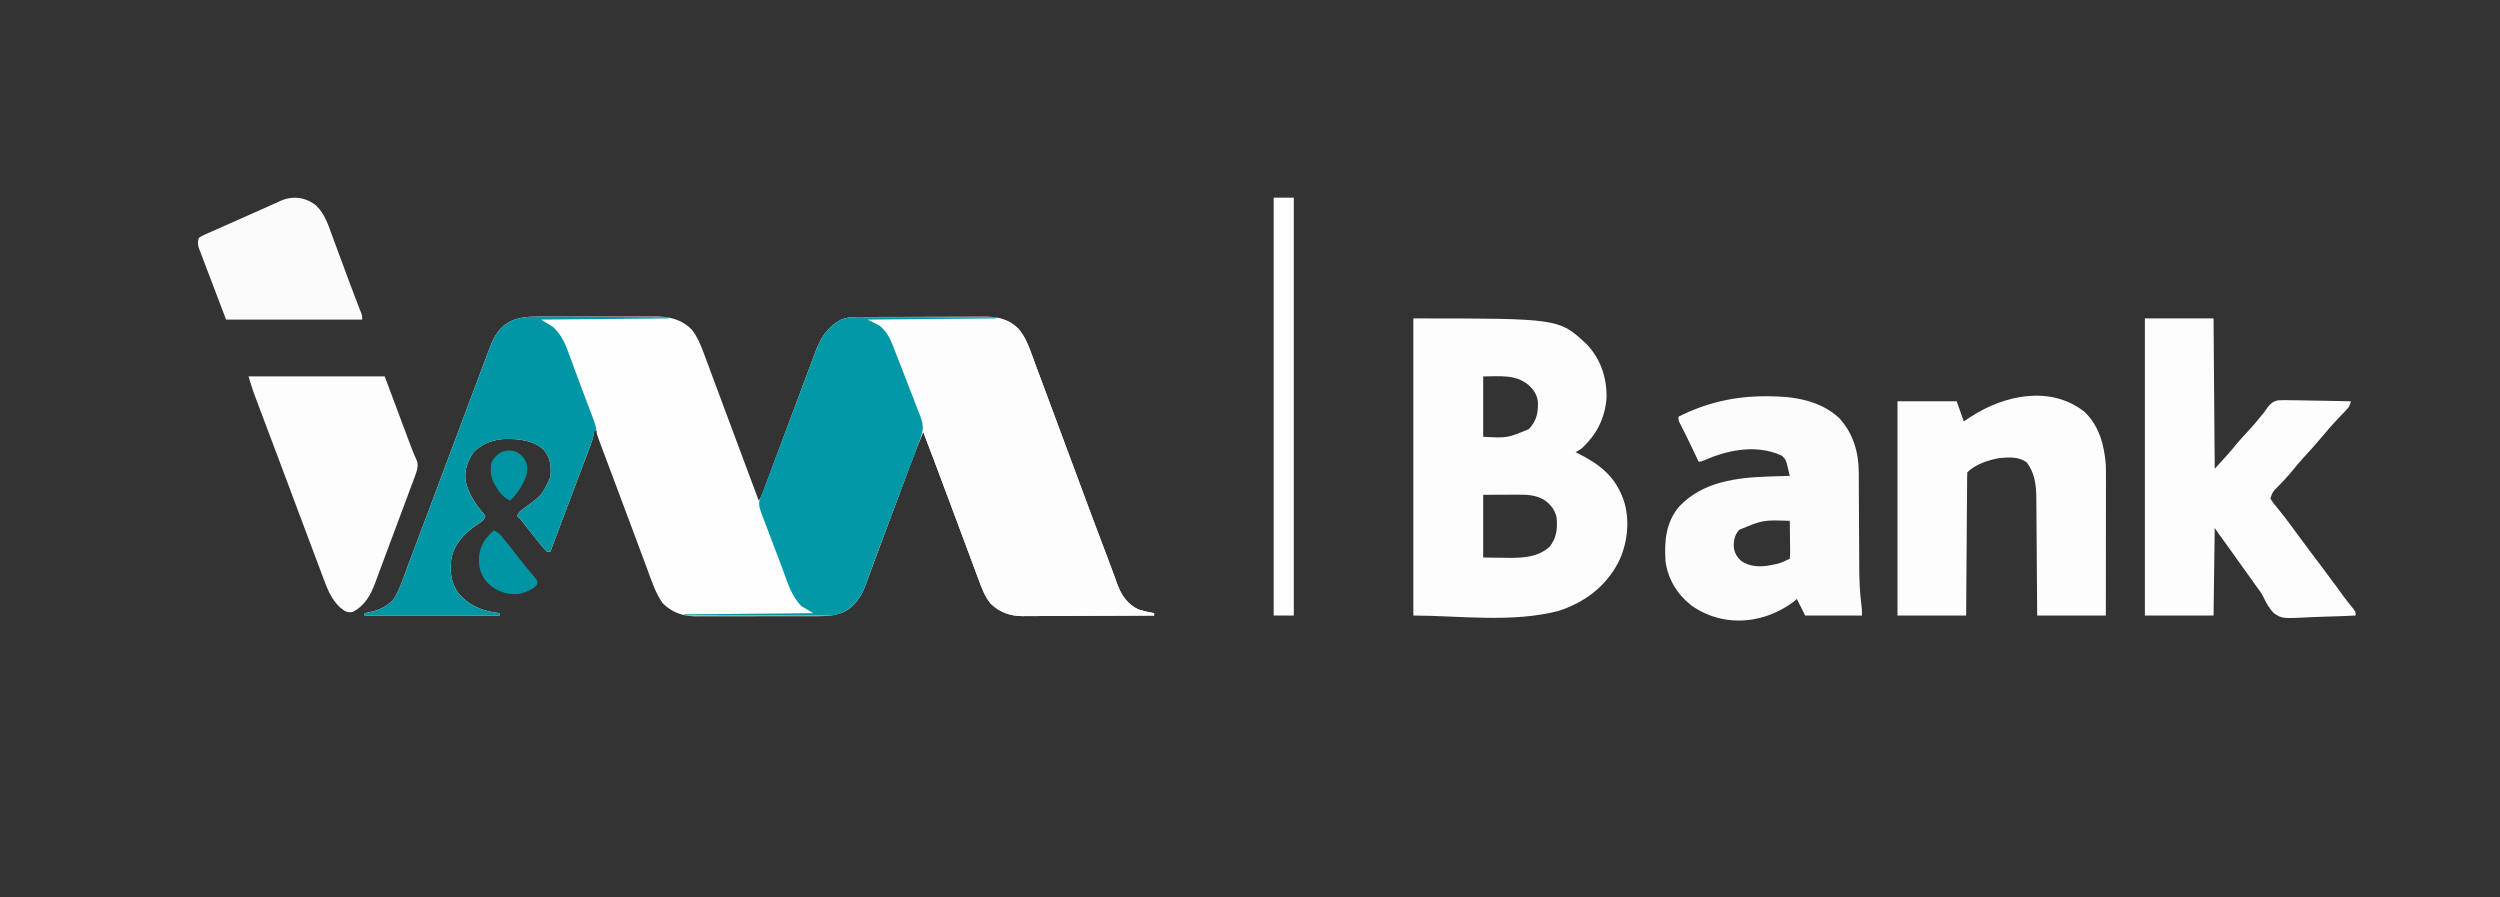
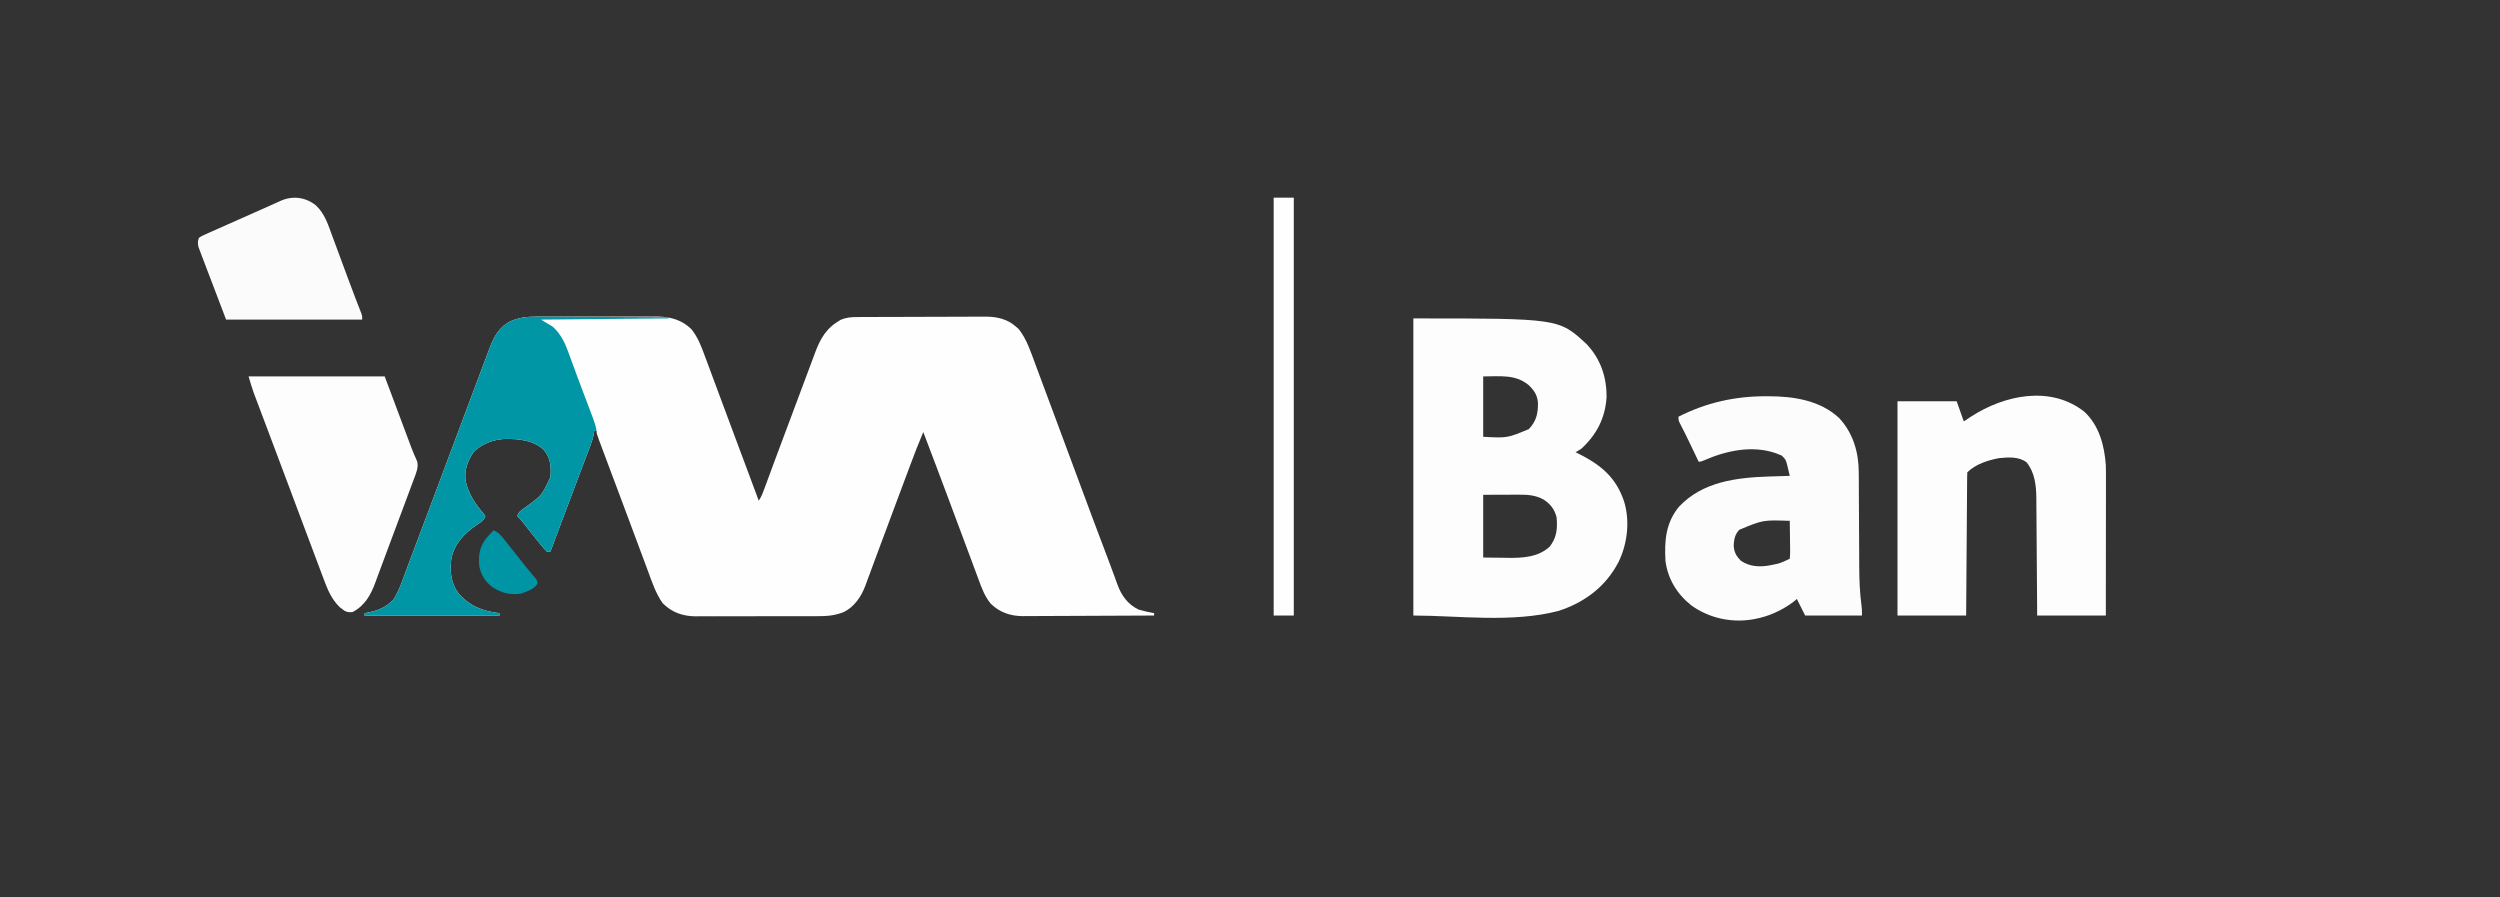
<svg xmlns="http://www.w3.org/2000/svg" version="1.1" width="2112" height="758">
  <rect width="100%" height="100%" fill="#333333" stroke="none" />
  <path d="M0 0 C1.79 -0.011 1.79 -0.011 3.616 -0.021 C6.856 -0.036 10.095 -0.032 13.335 -0.02 C16.747 -0.01 20.158 -0.019 23.57 -0.025 C29.295 -0.033 35.021 -0.023 40.747 -0.004 C47.34 0.018 53.933 0.011 60.527 -0.011 C66.216 -0.029 71.906 -0.032 77.595 -0.021 C80.981 -0.015 84.366 -0.014 87.752 -0.028 C91.53 -0.038 95.308 -0.022 99.086 0 C100.189 -0.008 101.291 -0.016 102.427 -0.025 C113.016 0.09 122.852 2.94 130.543 10.518 C136.065 17.27 138.968 25.032 141.938 33.135 C142.443 34.487 142.95 35.84 143.457 37.192 C144.82 40.831 146.169 44.476 147.515 48.122 C148.928 51.94 150.354 55.753 151.779 59.567 C154.161 65.948 156.535 72.332 158.904 78.717 C162.525 88.478 166.167 98.231 169.812 107.982 C170.975 111.093 172.137 114.203 173.3 117.313 C173.58 118.065 173.861 118.817 174.151 119.591 C178.624 131.563 183.084 143.54 187.543 155.518 C189.816 152.108 191.105 148.607 192.5 144.787 C192.795 143.99 193.09 143.192 193.394 142.371 C194.041 140.62 194.687 138.868 195.331 137.116 C197.115 132.265 198.912 127.419 200.707 122.572 C201.092 121.533 201.476 120.493 201.872 119.422 C208.81 100.674 215.846 81.962 222.886 63.252 C225.144 57.25 227.392 51.244 229.623 45.232 C230.802 42.059 231.989 38.89 233.18 35.721 C233.703 34.323 234.222 32.923 234.737 31.521 C239.542 18.447 244.482 9.67 256.73 2.705 C261.078 0.869 265.084 0.393 269.778 0.37 C270.812 0.363 271.846 0.356 272.912 0.349 C274.036 0.346 275.161 0.343 276.319 0.341 C278.108 0.331 278.108 0.331 279.932 0.321 C283.878 0.301 287.824 0.289 291.77 0.279 C293.133 0.275 294.496 0.271 295.86 0.267 C302.268 0.248 308.677 0.234 315.086 0.225 C322.46 0.216 329.833 0.189 337.207 0.149 C342.922 0.119 348.636 0.104 354.351 0.101 C357.757 0.098 361.163 0.089 364.568 0.064 C368.376 0.04 372.183 0.041 375.991 0.048 C377.103 0.035 378.215 0.022 379.361 0.009 C388.748 0.071 397.736 2.025 404.855 8.518 C405.994 9.508 405.994 9.508 407.156 10.518 C413.916 19.015 417.396 29.898 421.121 39.979 C421.646 41.384 422.171 42.789 422.697 44.194 C424.109 47.97 425.513 51.75 426.916 55.53 C428.402 59.531 429.895 63.53 431.388 67.529 C434.81 76.7 438.22 85.876 441.628 95.053 C442.819 98.261 444.011 101.469 445.203 104.678 C449.679 116.725 454.153 128.773 458.623 140.822 C466.619 162.38 474.632 183.932 482.846 205.408 C484.458 209.626 486.032 213.855 487.565 218.103 C487.91 219.042 488.254 219.981 488.609 220.948 C489.266 222.741 489.912 224.537 490.547 226.338 C494.017 235.727 499.332 243.169 508.543 247.518 C512.835 248.798 517.134 249.741 521.543 250.518 C521.543 251.178 521.543 251.838 521.543 252.518 C506.07 252.611 490.596 252.682 475.123 252.725 C467.937 252.745 460.752 252.773 453.567 252.819 C447.301 252.859 441.034 252.885 434.768 252.894 C431.453 252.899 428.139 252.913 424.824 252.94 C421.114 252.97 417.404 252.974 413.694 252.972 C412.608 252.986 411.522 253 410.403 253.015 C400.136 252.96 390.976 249.827 383.543 242.518 C378.366 236.261 375.882 229.264 373.105 221.709 C372.588 220.324 372.069 218.939 371.549 217.554 C370.157 213.838 368.778 210.117 367.401 206.395 C365.963 202.515 364.513 198.639 363.064 194.764 C360.699 188.435 358.341 182.104 355.987 175.772 C352.785 167.159 349.565 158.554 346.336 149.951 C346.094 149.307 345.852 148.663 345.603 147.999 C344.428 144.869 343.253 141.738 342.077 138.607 C340.76 135.097 339.445 131.586 338.131 128.074 C334.311 117.872 330.483 107.675 326.543 97.518 C322.735 106.448 319.242 115.481 315.852 124.576 C315.308 126.03 314.764 127.484 314.22 128.937 C313.068 132.016 311.917 135.095 310.767 138.174 C308.965 142.999 307.157 147.821 305.349 152.643 C300.192 166.395 295.041 180.15 289.949 193.927 C288.138 198.826 286.316 203.721 284.493 208.615 C283.658 210.866 282.828 213.118 282.002 215.372 C280.865 218.477 279.712 221.576 278.555 224.674 C278.234 225.563 277.913 226.453 277.583 227.369 C274.115 236.549 268.283 245.27 259.208 249.642 C251.976 252.447 245.633 253.096 237.918 253.051 C236.707 253.06 235.496 253.068 234.248 253.077 C230.958 253.096 227.669 253.097 224.38 253.088 C221.619 253.083 218.859 253.09 216.098 253.097 C209.578 253.114 203.059 253.111 196.539 253.094 C189.845 253.077 183.151 253.093 176.456 253.125 C170.678 253.152 164.901 253.159 159.123 253.151 C155.685 253.146 152.248 253.148 148.81 253.168 C144.972 253.186 141.135 253.171 137.297 253.149 C136.179 253.16 135.062 253.172 133.91 253.184 C123.101 253.055 114.034 249.811 106.359 242.068 C100.412 233.716 97.208 223.737 93.676 214.197 C93.119 212.705 92.561 211.213 92.003 209.722 C90.523 205.763 89.05 201.802 87.578 197.84 C86.054 193.742 84.525 189.647 82.995 185.552 C80.591 179.114 78.191 172.674 75.792 166.234 C73.097 158.998 70.391 151.766 67.676 144.537 C67.33 143.617 66.984 142.697 66.628 141.749 C65.683 139.234 64.738 136.72 63.793 134.205 C61.973 129.362 60.155 124.518 58.347 119.671 C57.765 118.113 57.182 116.555 56.598 114.997 C55.613 112.366 54.632 109.733 53.652 107.1 C53.343 106.274 53.033 105.449 52.713 104.599 C50.543 98.746 50.543 98.746 50.543 96.518 C49.883 96.518 49.223 96.518 48.543 96.518 C48.422 97.383 48.301 98.248 48.176 99.14 C47.549 102.483 46.617 105.387 45.417 108.566 C44.975 109.744 44.533 110.921 44.078 112.134 C43.591 113.416 43.104 114.697 42.617 115.979 C42.109 117.328 41.601 118.678 41.093 120.027 C39.75 123.598 38.4 127.165 37.048 130.732 C35.722 134.236 34.401 137.742 33.08 141.248 C31.242 146.124 29.403 150.998 27.561 155.872 C23.942 165.449 20.343 175.033 16.75 184.619 C16.352 185.682 16.352 185.682 15.945 186.766 C14.477 190.683 13.01 194.6 11.543 198.518 C10.553 198.518 9.563 198.518 8.543 198.518 C6.743 196.688 5.15 194.882 3.543 192.893 C2.828 192.028 2.828 192.028 2.098 191.145 C-1.968 186.2 -5.928 181.169 -9.84 176.101 C-11.916 173.419 -13.966 170.828 -16.457 168.518 C-15.146 164.583 -13.313 163.724 -9.957 161.33 C4.328 151.079 4.328 151.079 11.543 135.518 C12.304 126.898 11.747 119.624 6.105 112.771 C-2.637 104.344 -15.312 103.193 -26.855 103.303 C-36.769 103.894 -46.113 107.27 -53.27 114.268 C-58.469 121.992 -61.471 129.798 -60.051 139.209 C-57.513 149.826 -52.049 158.312 -44.898 166.424 C-44.423 167.115 -43.947 167.806 -43.457 168.518 C-44.816 172.594 -47.593 173.867 -51.02 176.143 C-61.34 183.27 -69.423 191.634 -72.137 204.268 C-73.61 214.614 -72.609 224.53 -66.539 233.283 C-57.137 244.399 -45.663 248.939 -31.457 250.518 C-31.457 251.178 -31.457 251.838 -31.457 252.518 C-69.077 252.518 -106.697 252.518 -145.457 252.518 C-145.457 251.858 -145.457 251.198 -145.457 250.518 C-144.623 250.371 -143.789 250.224 -142.93 250.072 C-133.988 248.29 -127.62 245.68 -121.145 239.205 C-115.652 230.458 -112.543 220.084 -108.895 210.455 C-108.204 208.638 -107.514 206.821 -106.823 205.004 C-96.491 177.778 -86.306 150.496 -76.093 123.225 C-70.873 109.287 -65.65 95.35 -60.425 81.414 C-58.969 77.529 -57.512 73.644 -56.057 69.758 C-52.974 61.529 -49.888 53.301 -46.794 45.075 C-45.929 42.774 -45.065 40.472 -44.202 38.17 C-43.096 35.225 -41.986 32.281 -40.875 29.338 C-40.566 28.511 -40.256 27.685 -39.938 26.834 C-35.952 16.321 -31.584 8.303 -21.068 3.404 C-13.904 0.6 -7.651 -0.056 0 0 Z " fill="#FEFEFE" transform="translate(453.457,267.482)" />
  <path d="M0 0 C122.923 0 122.923 0 146.25 21.625 C158.129 34.059 163.441 49.631 163.207 66.699 C162.11 84.183 154.748 98.324 142 110 C139.164 111.832 139.164 111.832 137 113 C137.793 113.392 137.793 113.392 138.601 113.791 C157.299 123.106 170.581 133.259 177.688 153.625 C183.255 170.358 180.982 190.294 173.264 205.94 C162.444 226.59 144.94 239.747 123 247 C83.509 257.444 37.925 251 0 251 C0 168.17 0 85.34 0 0 Z M59 49 C59 65.83 59 82.66 59 100 C79.291 101.104 79.291 101.104 97.535 93.527 C103.896 86.895 105.379 80.274 105.27 71.293 C104.724 64.625 102.033 60.716 97.25 56.188 C86.07 47.048 73.131 49 59 49 Z M59 149 C59 166.49 59 183.98 59 202 C67.013 202.093 67.013 202.093 75.188 202.188 C76.844 202.215 78.501 202.242 80.208 202.27 C92.729 202.391 105.196 201.721 115 193 C121.136 185.448 121.893 177.428 121 168 C119.328 161.253 115.781 156.769 110 153 C103.127 149.263 96.615 148.855 88.98 148.902 C88.219 148.903 87.457 148.904 86.672 148.905 C83.844 148.911 81.016 148.925 78.188 148.938 C68.69 148.968 68.69 148.968 59 149 Z " fill="#FDFDFD" transform="translate(1194,269)" />
-   <path d="M0 0 C14.952 -0.117 29.903 -0.205 44.855 -0.259 C51.799 -0.285 58.742 -0.32 65.685 -0.377 C72.389 -0.433 79.093 -0.461 85.798 -0.474 C88.352 -0.484 90.906 -0.502 93.46 -0.529 C97.046 -0.565 100.63 -0.57 104.216 -0.568 C105.265 -0.586 106.314 -0.604 107.394 -0.622 C116.227 -0.561 123.982 2.252 130.312 8.625 C137.681 16.766 140.711 28.231 144.48 38.363 C145.007 39.77 145.534 41.176 146.061 42.583 C147.479 46.368 148.892 50.156 150.304 53.944 C151.495 57.137 152.689 60.329 153.883 63.521 C163.053 88.034 172.164 112.57 181.265 137.108 C189.532 159.398 197.81 181.685 206.303 203.89 C207.915 208.109 209.489 212.338 211.022 216.585 C211.539 217.994 211.539 217.994 212.066 219.431 C212.723 221.223 213.369 223.02 214.004 224.82 C217.474 234.21 222.789 241.652 232 246 C236.292 247.281 240.591 248.223 245 249 C245 249.66 245 250.32 245 251 C229.527 251.094 214.053 251.164 198.58 251.207 C191.395 251.228 184.209 251.256 177.024 251.302 C170.758 251.342 164.491 251.367 158.225 251.376 C154.91 251.382 151.596 251.396 148.281 251.423 C144.571 251.452 140.861 251.456 137.151 251.454 C136.065 251.468 134.979 251.483 133.86 251.498 C123.593 251.443 114.433 248.31 107 241 C101.823 234.744 99.339 227.747 96.562 220.191 C96.045 218.806 95.526 217.421 95.006 216.037 C93.614 212.32 92.235 208.599 90.858 204.877 C89.42 200.997 87.97 197.122 86.521 193.246 C84.156 186.918 81.798 180.587 79.444 174.254 C76.242 165.642 73.022 157.036 69.793 148.434 C69.551 147.79 69.309 147.145 69.06 146.482 C67.885 143.351 66.71 140.22 65.534 137.09 C64.217 133.579 62.902 130.068 61.588 126.557 C61.181 125.47 60.774 124.382 60.354 123.262 C59.578 121.19 58.803 119.118 58.028 117.046 C56.116 111.941 54.169 106.854 52.176 101.781 C50.678 97.916 49.379 94.048 48.203 90.073 C45.933 82.628 43.286 75.338 40.57 68.047 C40.19 67.022 40.19 67.022 39.802 65.977 C38.463 62.373 37.12 58.771 35.774 55.17 C34.396 51.484 33.033 47.792 31.673 44.099 C30.612 41.226 29.54 38.356 28.466 35.487 C27.959 34.129 27.456 32.768 26.957 31.407 C23.217 21.219 19.322 11.274 10 5 C6.72 3.503 3.398 2.202 0 1 C0 0.67 0 0.34 0 0 Z " fill="#FDFDFD" transform="translate(730,269)" />
-   <path d="M0 0 C19.14 0 38.28 0 58 0 C58.33 41.91 58.66 83.82 59 127 C65.541 119.914 71.69 113.248 77.656 105.812 C80.332 102.601 83.144 99.55 86 96.5 C90.434 91.764 94.636 86.913 98.672 81.828 C99.44 80.895 100.208 79.962 101 79 C101.718 77.904 101.718 77.904 102.45 76.786 C105.29 72.896 107.448 70.381 112.229 69.207 C116.171 68.96 120.057 68.986 124 69.121 C125.446 69.138 126.892 69.151 128.338 69.16 C132.12 69.194 135.9 69.282 139.681 69.382 C143.549 69.475 147.417 69.515 151.285 69.561 C158.858 69.657 166.429 69.81 174 70 C173.292 73.164 172.566 74.82 170.305 77.172 C169.757 77.749 169.21 78.327 168.646 78.922 C168.062 79.525 167.477 80.128 166.875 80.75 C165.675 82.015 164.476 83.281 163.277 84.547 C162.704 85.15 162.13 85.752 161.539 86.373 C157.635 90.501 153.981 94.846 150.301 99.172 C149.284 100.365 148.267 101.558 147.25 102.75 C146.735 103.354 146.22 103.957 145.69 104.579 C141.868 109.04 137.928 113.373 133.93 117.675 C130.252 121.66 126.861 125.832 123.473 130.062 C119.942 134.257 116.167 138.216 112.34 142.142 C107.98 146.451 107.98 146.451 106 152 C107.449 154.849 109.455 157.183 111.5 159.625 C112.723 161.151 113.945 162.678 115.164 164.207 C115.801 164.997 116.438 165.786 117.095 166.6 C120.131 170.424 123 174.367 125.875 178.312 C133.977 189.362 142.211 200.312 150.453 211.258 C153.794 215.7 157.117 220.154 160.41 224.633 C161.022 225.465 161.635 226.298 162.265 227.156 C163.467 228.791 164.667 230.427 165.865 232.065 C166.428 232.831 166.991 233.597 167.57 234.387 C168.126 235.144 168.682 235.901 169.255 236.681 C171.659 239.875 174.176 242.975 176.71 246.066 C178 248 178 248 178 251 C169.62 251.42 161.245 251.738 152.858 251.933 C148.961 252.026 145.071 252.152 141.179 252.358 C116.145 253.646 116.145 253.646 109.37 249.321 C105.139 245.215 102.462 240.459 100.014 235.138 C98.747 232.467 97.128 230.225 95.309 227.902 C89.666 220.113 84.073 212.293 78.541 204.425 C74.143 198.178 69.674 191.983 65.188 185.799 C64.41 184.727 64.41 184.727 63.617 183.633 C62.931 182.688 62.931 182.688 62.23 181.723 C61.122 180.171 60.058 178.587 59 177 C58.67 201.42 58.34 225.84 58 251 C38.86 251 19.72 251 0 251 C0 168.17 0 85.34 0 0 Z " fill="#FDFDFD" transform="translate(1812,269)" />
  <path d="M0 0 C12.653 11.714 17.065 28.615 18.25 45.25 C18.38 49.515 18.377 53.777 18.364 58.043 C18.364 59.284 18.364 60.524 18.364 61.802 C18.363 65.171 18.358 68.54 18.351 71.909 C18.345 75.442 18.345 78.974 18.343 82.507 C18.34 89.183 18.332 95.858 18.322 102.534 C18.309 111.564 18.303 120.595 18.298 129.626 C18.288 143.834 18.268 158.042 18.25 172.25 C-0.89 172.25 -20.03 172.25 -39.75 172.25 C-39.799 164.665 -39.848 157.08 -39.898 149.266 C-39.934 144.444 -39.97 139.622 -40.008 134.801 C-40.068 127.157 -40.126 119.514 -40.172 111.871 C-40.209 105.704 -40.255 99.538 -40.308 93.372 C-40.327 91.026 -40.342 88.681 -40.353 86.335 C-40.37 83.035 -40.399 79.735 -40.431 76.435 C-40.433 75.477 -40.435 74.52 -40.438 73.533 C-40.572 62.463 -41.589 51.787 -48.625 42.875 C-55.163 37.875 -63.94 38.499 -71.75 39.25 C-81.026 40.9 -91.901 44.401 -98.75 51.25 C-98.858 52.818 -98.897 54.392 -98.908 55.964 C-98.923 57.493 -98.923 57.493 -98.938 59.053 C-98.944 60.181 -98.949 61.309 -98.955 62.471 C-98.965 63.651 -98.975 64.832 -98.985 66.048 C-99.012 69.293 -99.033 72.539 -99.053 75.785 C-99.075 79.173 -99.103 82.562 -99.129 85.951 C-99.179 92.372 -99.224 98.792 -99.267 105.213 C-99.322 113.238 -99.382 121.263 -99.443 129.287 C-99.552 143.608 -99.651 157.929 -99.75 172.25 C-118.89 172.25 -138.03 172.25 -157.75 172.25 C-157.75 112.52 -157.75 52.79 -157.75 -8.75 C-141.25 -8.75 -124.75 -8.75 -107.75 -8.75 C-105.77 -3.14 -103.79 2.47 -101.75 8.25 C-99.688 6.889 -97.625 5.527 -95.5 4.125 C-67.36 -14.039 -28.535 -22.348 0 0 Z " fill="#FDFDFD" transform="translate(1760.75,347.75)" />
  <path d="M0 0 C0.712 -0.001 1.424 -0.001 2.158 -0.002 C23.539 0.03 45.931 3.25 62.312 18.5 C74.285 31.582 78.805 47.64 78.787 65.014 C78.794 66.04 78.801 67.066 78.808 68.123 C78.821 70.334 78.83 72.546 78.836 74.758 C78.844 78.276 78.864 81.793 78.888 85.311 C78.936 92.79 78.969 100.27 79 107.75 C79.036 116.399 79.078 125.047 79.136 133.696 C79.156 137.131 79.164 140.566 79.172 144.001 C79.227 155.01 79.622 165.785 81.075 176.704 C81.5 180.25 81.5 180.25 81.5 185.25 C65.66 185.25 49.82 185.25 33.5 185.25 C31.19 180.63 28.88 176.01 26.5 171.25 C25.51 172.075 24.52 172.9 23.5 173.75 C13.785 181.002 2.437 186.168 -9.5 188.25 C-10.203 188.379 -10.905 188.508 -11.629 188.641 C-29.508 191.386 -47.536 187.358 -62.312 176.961 C-74.506 167.424 -82.448 154.661 -84.5 139.25 C-85.491 122.326 -84.327 106.99 -73.156 93.398 C-53.296 72.195 -24.731 68.717 2.863 67.807 C4.146 67.767 5.429 67.728 6.75 67.688 C8.092 67.644 9.435 67.601 10.777 67.557 C14.018 67.452 17.259 67.35 20.5 67.25 C20.048 65.332 19.588 63.416 19.125 61.5 C18.87 60.433 18.615 59.365 18.352 58.266 C17.088 53.47 17.088 53.47 13.727 50.133 C12.992 49.841 12.257 49.55 11.5 49.25 C10.641 48.897 9.783 48.544 8.898 48.18 C-11.018 41.232 -32.886 45.823 -51.727 54.078 C-54.5 55.25 -54.5 55.25 -56.5 55.25 C-56.802 54.616 -57.104 53.982 -57.415 53.329 C-58.817 50.386 -60.221 47.443 -61.625 44.5 C-62.126 43.448 -62.627 42.397 -63.144 41.313 C-66.189 34.941 -69.29 28.613 -72.574 22.359 C-73.5 20.25 -73.5 20.25 -73.5 17.25 C-50.145 5.451 -26.133 0.022 0 0 Z M-22.164 112.812 C-25.678 116.594 -26.665 120.81 -26.875 125.812 C-26.641 131.559 -24.824 134.926 -20.75 139 C-13.497 144.022 -4.978 144.411 3.56 142.881 C12.448 141.118 12.448 141.118 20.5 137.25 C20.767 134.767 20.849 132.535 20.793 130.055 C20.787 128.994 20.787 128.994 20.78 127.911 C20.763 125.649 20.726 123.387 20.688 121.125 C20.672 119.592 20.659 118.06 20.646 116.527 C20.613 112.768 20.562 109.009 20.5 105.25 C-2.057 104.471 -2.057 104.471 -22.164 112.812 Z " fill="#FCFCFC" transform="translate(1491.5,334.75)" />
-   <path d="M0 0 C1.575 -0.002 1.575 -0.002 3.183 -0.004 C4.324 -0.001 5.466 0.003 6.642 0.007 C7.852 0.007 9.062 0.006 10.309 0.006 C13.618 0.007 16.928 0.012 20.237 0.019 C23.699 0.025 27.161 0.026 30.623 0.027 C37.175 0.03 43.727 0.038 50.279 0.048 C57.739 0.059 65.2 0.065 72.661 0.07 C88.004 0.08 103.348 0.098 118.691 0.12 C118.691 0.45 118.691 0.78 118.691 1.12 C82.721 1.45 46.751 1.78 9.691 2.12 C12.991 3.77 16.291 5.42 19.691 7.12 C25.721 12.328 28.451 17.404 31.238 24.667 C31.575 25.528 31.912 26.389 32.259 27.275 C33.004 29.184 33.746 31.095 34.485 33.006 C35.758 36.293 37.047 39.574 38.337 42.854 C40.714 48.911 43.054 54.982 45.377 61.06 C46.343 63.583 47.321 66.1 48.309 68.614 C49.757 72.298 51.167 75.995 52.574 79.694 C53.019 80.81 53.463 81.926 53.921 83.076 C56.484 89.931 57.249 94.249 54.691 101.12 C54.353 102.099 54.016 103.078 53.668 104.086 C52.419 107.608 51.103 111.1 49.773 114.593 C49.278 115.906 48.784 117.219 48.29 118.532 C46.974 122.029 45.65 125.523 44.325 129.017 C42.947 132.651 41.577 136.288 40.206 139.925 C38.295 144.992 36.382 150.059 34.467 155.124 C31.36 163.341 28.272 171.564 25.201 179.794 C22.855 186.08 20.492 192.36 18.121 198.637 C16.465 203.033 14.841 207.44 13.241 211.857 C12.194 214.736 11.129 217.607 10.06 220.478 C9.351 222.4 8.667 224.33 7.983 226.261 C4.239 236.246 -1.002 244.127 -10.621 249.183 C-15.368 251.331 -19.358 252.246 -24.573 252.241 C-26.172 252.243 -26.172 252.243 -27.803 252.245 C-28.966 252.241 -30.13 252.237 -31.329 252.234 C-32.559 252.234 -33.788 252.234 -35.055 252.234 C-38.423 252.234 -41.79 252.229 -45.157 252.222 C-48.678 252.215 -52.199 252.215 -55.72 252.214 C-62.385 252.211 -69.05 252.202 -75.715 252.192 C-83.304 252.181 -90.893 252.176 -98.482 252.171 C-114.091 252.16 -129.7 252.143 -145.309 252.12 C-145.309 251.79 -145.309 251.46 -145.309 251.12 C-109.339 250.79 -73.369 250.46 -36.309 250.12 C-39.609 248.14 -42.909 246.16 -46.309 244.12 C-54.878 235.71 -57.964 223.994 -62.133 212.98 C-62.685 211.525 -63.238 210.07 -63.79 208.615 C-64.941 205.583 -66.089 202.551 -67.237 199.518 C-68.705 195.637 -70.179 191.758 -71.655 187.881 C-72.795 184.884 -73.93 181.886 -75.065 178.888 C-75.607 177.457 -76.151 176.027 -76.695 174.597 C-77.455 172.6 -78.21 170.602 -78.964 168.604 C-79.609 166.902 -79.609 166.902 -80.266 165.167 C-81.805 160.67 -82.844 157.562 -81.103 153.035 C-80.81 152.253 -80.516 151.471 -80.214 150.665 C-79.716 149.396 -79.716 149.396 -79.207 148.101 C-78.863 147.195 -78.52 146.289 -78.166 145.356 C-77.016 142.335 -75.85 139.322 -74.684 136.308 C-73.869 134.175 -73.056 132.041 -72.244 129.907 C-70.51 125.354 -68.771 120.803 -67.029 116.254 C-62.908 105.47 -58.88 94.652 -54.84 83.838 C-52.207 76.798 -49.56 69.762 -46.914 62.727 C-44.677 56.774 -42.45 50.819 -40.238 44.857 C-39.057 41.678 -37.867 38.503 -36.674 35.329 C-36.15 33.928 -35.63 32.526 -35.115 31.123 C-30.309 18.049 -25.369 9.272 -13.121 2.308 C-8.74 0.458 -4.73 -0.005 0 0 Z " fill="#0298A6" transform="translate(723.309,267.88)" />
  <path d="M0 0 C37.95 0 75.9 0 115 0 C126.75 31.375 126.75 31.375 130.437 41.224 C131.543 44.178 131.543 44.178 132.65 47.132 C133.137 48.431 133.624 49.73 134.11 51.03 C134.611 52.369 135.112 53.708 135.614 55.046 C136.314 56.912 137.01 58.779 137.707 60.645 C139.156 64.404 140.741 68.092 142.421 71.753 C143.737 76.859 141.496 81.77 139.722 86.536 C139.375 87.475 139.375 87.475 139.02 88.434 C138.254 90.502 137.481 92.567 136.707 94.633 C136.163 96.097 135.619 97.561 135.076 99.025 C133.329 103.728 131.571 108.427 129.812 113.125 C129.213 114.729 128.613 116.332 128.014 117.936 C125.639 124.288 123.263 130.639 120.878 136.988 C118.053 144.51 115.241 152.035 112.474 159.578 C111.246 162.917 110 166.249 108.748 169.579 C108.217 171.001 107.694 172.427 107.179 173.856 C103.358 184.435 98.285 193.592 88 199 C85.104 199.388 83.578 199.294 80.973 197.969 C80.342 197.484 79.712 196.999 79.062 196.5 C78.435 196.036 77.807 195.572 77.16 195.094 C70.053 188.205 66.794 180.26 63.41 171.09 C62.891 169.714 62.372 168.338 61.851 166.963 C60.49 163.362 59.144 159.755 57.801 156.147 C56.523 152.722 55.23 149.303 53.937 145.883 C51.033 138.193 48.151 130.495 45.272 122.796 C42.942 116.564 40.609 110.333 38.276 104.102 C37.369 101.678 36.462 99.254 35.555 96.829 C31.481 85.944 27.393 75.063 23.298 64.186 C21.432 59.227 19.567 54.268 17.702 49.309 C16.211 45.343 14.719 41.378 13.224 37.414 C11.823 33.7 10.425 29.985 9.03 26.269 C8.519 24.912 8.008 23.556 7.496 22.2 C6.791 20.335 6.091 18.469 5.391 16.602 C4.999 15.562 4.608 14.523 4.204 13.451 C2.657 9.016 1.35 4.5 0 0 Z " fill="#FDFDFD" transform="translate(210,318)" />
  <path d="M0 0 C1.211 -0.001 2.422 -0.001 3.67 -0.002 C6.954 0.001 10.238 0.02 13.523 0.049 C16.969 0.074 20.415 0.076 23.861 0.081 C30.37 0.093 36.879 0.126 43.388 0.166 C50.805 0.211 58.223 0.233 65.64 0.253 C80.883 0.294 96.126 0.365 111.368 0.454 C111.368 0.784 111.368 1.114 111.368 1.454 C57.908 1.949 57.908 1.949 3.368 2.454 C6.668 4.434 9.968 6.414 13.368 8.454 C20.905 15.436 24.065 23.044 27.431 32.517 C27.971 33.989 28.513 35.461 29.057 36.931 C30.219 40.081 31.37 43.234 32.515 46.39 C34.466 51.746 36.482 57.078 38.505 62.407 C39.197 64.234 39.889 66.061 40.581 67.887 C41.595 70.565 42.61 73.243 43.625 75.921 C44.57 78.416 45.509 80.913 46.447 83.411 C46.728 84.152 47.01 84.894 47.3 85.657 C48.636 89.231 49.769 92.681 50.368 96.454 C49.708 96.454 49.048 96.454 48.368 96.454 C48.247 97.319 48.126 98.185 48.001 99.076 C47.375 102.419 46.443 105.324 45.242 108.502 C44.8 109.68 44.359 110.858 43.904 112.071 C43.417 113.352 42.93 114.634 42.443 115.915 C41.934 117.265 41.426 118.614 40.919 119.964 C39.575 123.534 38.225 127.102 36.874 130.669 C35.547 134.173 34.227 137.679 32.906 141.185 C31.068 146.06 29.228 150.935 27.386 155.809 C23.768 165.386 20.168 174.969 16.575 184.556 C16.177 185.618 16.177 185.618 15.771 186.703 C14.303 190.62 12.835 194.537 11.368 198.454 C10.378 198.454 9.388 198.454 8.368 198.454 C6.569 196.624 4.975 194.819 3.368 192.829 C2.653 191.964 2.653 191.964 1.923 191.082 C-2.142 186.137 -6.103 181.105 -10.014 176.038 C-12.091 173.356 -14.141 170.765 -16.632 168.454 C-15.32 164.52 -13.488 163.661 -10.132 161.267 C4.153 151.016 4.153 151.016 11.368 135.454 C12.129 126.834 11.573 119.561 5.931 112.708 C-2.812 104.281 -15.486 103.13 -27.03 103.239 C-36.944 103.831 -46.287 107.206 -53.444 114.204 C-58.643 121.928 -61.646 129.735 -60.225 139.146 C-57.688 149.763 -52.224 158.248 -45.073 166.36 C-44.597 167.051 -44.122 167.742 -43.632 168.454 C-44.99 172.53 -47.768 173.803 -51.194 176.079 C-61.515 183.206 -69.597 191.571 -72.311 204.204 C-73.784 214.551 -72.784 224.467 -66.714 233.22 C-57.311 244.336 -45.837 248.876 -31.632 250.454 C-31.632 251.114 -31.632 251.774 -31.632 252.454 C-69.252 252.454 -106.872 252.454 -145.632 252.454 C-145.632 251.794 -145.632 251.134 -145.632 250.454 C-144.798 250.307 -143.964 250.16 -143.104 250.009 C-134.162 248.227 -127.794 245.617 -121.319 239.142 C-115.827 230.395 -112.718 220.021 -109.069 210.392 C-108.379 208.575 -107.688 206.758 -106.998 204.941 C-96.666 177.715 -86.48 150.433 -76.267 123.162 C-71.048 109.223 -65.824 95.287 -60.6 81.35 C-59.143 77.465 -57.687 73.58 -56.231 69.695 C-53.148 61.466 -50.062 53.237 -46.969 45.012 C-46.104 42.71 -45.24 40.409 -44.376 38.107 C-43.271 35.161 -42.161 32.218 -41.05 29.274 C-40.74 28.448 -40.431 27.622 -40.112 26.77 C-36.124 16.251 -31.757 8.257 -21.248 3.339 C-14.018 0.498 -7.722 -0.099 0 0 Z " fill="#0196A5" transform="translate(453.632,267.546)" />
  <path d="M0 0 C7.619 7.07 10.505 16.871 14.016 26.41 C14.484 27.671 14.952 28.932 15.421 30.193 C16.651 33.506 17.876 36.821 19.1 40.136 C21.038 45.38 22.984 50.621 24.928 55.863 C25.637 57.775 26.344 59.688 27.052 61.601 C29.196 67.39 31.357 73.172 33.58 78.932 C33.957 79.909 34.334 80.887 34.722 81.894 C35.418 83.689 36.117 85.482 36.822 87.274 C37.125 88.054 37.427 88.835 37.739 89.64 C38.003 90.311 38.266 90.982 38.538 91.674 C39.094 93.461 39.094 93.461 39.094 96.461 C1.144 96.461 -36.806 96.461 -75.906 96.461 C-79.887 86.004 -83.868 75.547 -87.969 64.773 C-89.231 61.478 -90.493 58.182 -91.793 54.786 C-93.321 50.746 -93.321 50.746 -94.034 48.852 C-94.533 47.534 -95.036 46.218 -95.544 44.903 C-96.313 42.907 -97.067 40.906 -97.817 38.904 C-98.245 37.778 -98.674 36.652 -99.115 35.492 C-99.95 32.292 -99.987 30.565 -98.906 27.461 C-96.794 25.954 -96.794 25.954 -93.949 24.691 C-92.335 23.958 -92.335 23.958 -90.689 23.211 C-89.502 22.695 -88.316 22.18 -87.094 21.648 C-85.856 21.095 -84.62 20.54 -83.384 19.983 C-80.695 18.776 -78.002 17.582 -75.304 16.396 C-70.644 14.349 -65.998 12.273 -61.352 10.195 C-54.43 7.104 -47.504 4.022 -40.567 0.965 C-36.921 -0.642 -33.29 -2.28 -29.668 -3.941 C-19.538 -8.423 -8.605 -6.947 0 0 Z " fill="#FBFBFB" transform="translate(266.906,173.539)" />
  <path d="M0 0 C5.61 0 11.22 0 17 0 C17 116.49 17 232.98 17 353 C11.39 353 5.78 353 0 353 C0 236.51 0 120.02 0 0 Z " fill="#FEFEFE" transform="translate(1076,167)" />
  <path d="M0 0 C3.122 1.357 4.932 2.783 7.066 5.422 C7.91 6.455 7.91 6.455 8.771 7.51 C9.362 8.249 9.953 8.988 10.562 9.75 C11.179 10.511 11.796 11.271 12.432 12.055 C17.185 17.932 21.876 23.859 26.508 29.832 C28.129 31.915 29.786 33.931 31.492 35.949 C32.237 36.832 32.982 37.715 33.75 38.625 C34.732 39.758 34.732 39.758 35.734 40.914 C37 43 37 43 36.961 45.109 C34.619 49.718 28.17 51.523 23.625 53.375 C14.483 54.951 6.717 53.07 -1 48 C-6.928 43.537 -10.302 38.226 -12 31 C-13.103 21.645 -12.052 14.193 -6.211 6.707 C-4.217 4.389 -2.161 2.161 0 0 Z " fill="#0095A4" transform="translate(417,448)" />
-   <path d="M0 0 C4.652 2.346 7.372 5.418 9.062 10.352 C10.855 17.608 7.495 23.787 4.086 30.02 C1.509 34.263 -1.395 37.884 -4.938 41.352 C-11.693 38.592 -16.242 31.236 -19.438 24.914 C-21.464 19.812 -21.776 14.759 -20.938 9.352 C-16.787 1.051 -9.164 -3.067 0 0 Z " fill="#0094A3" transform="translate(435.938,381.648)" />
</svg>